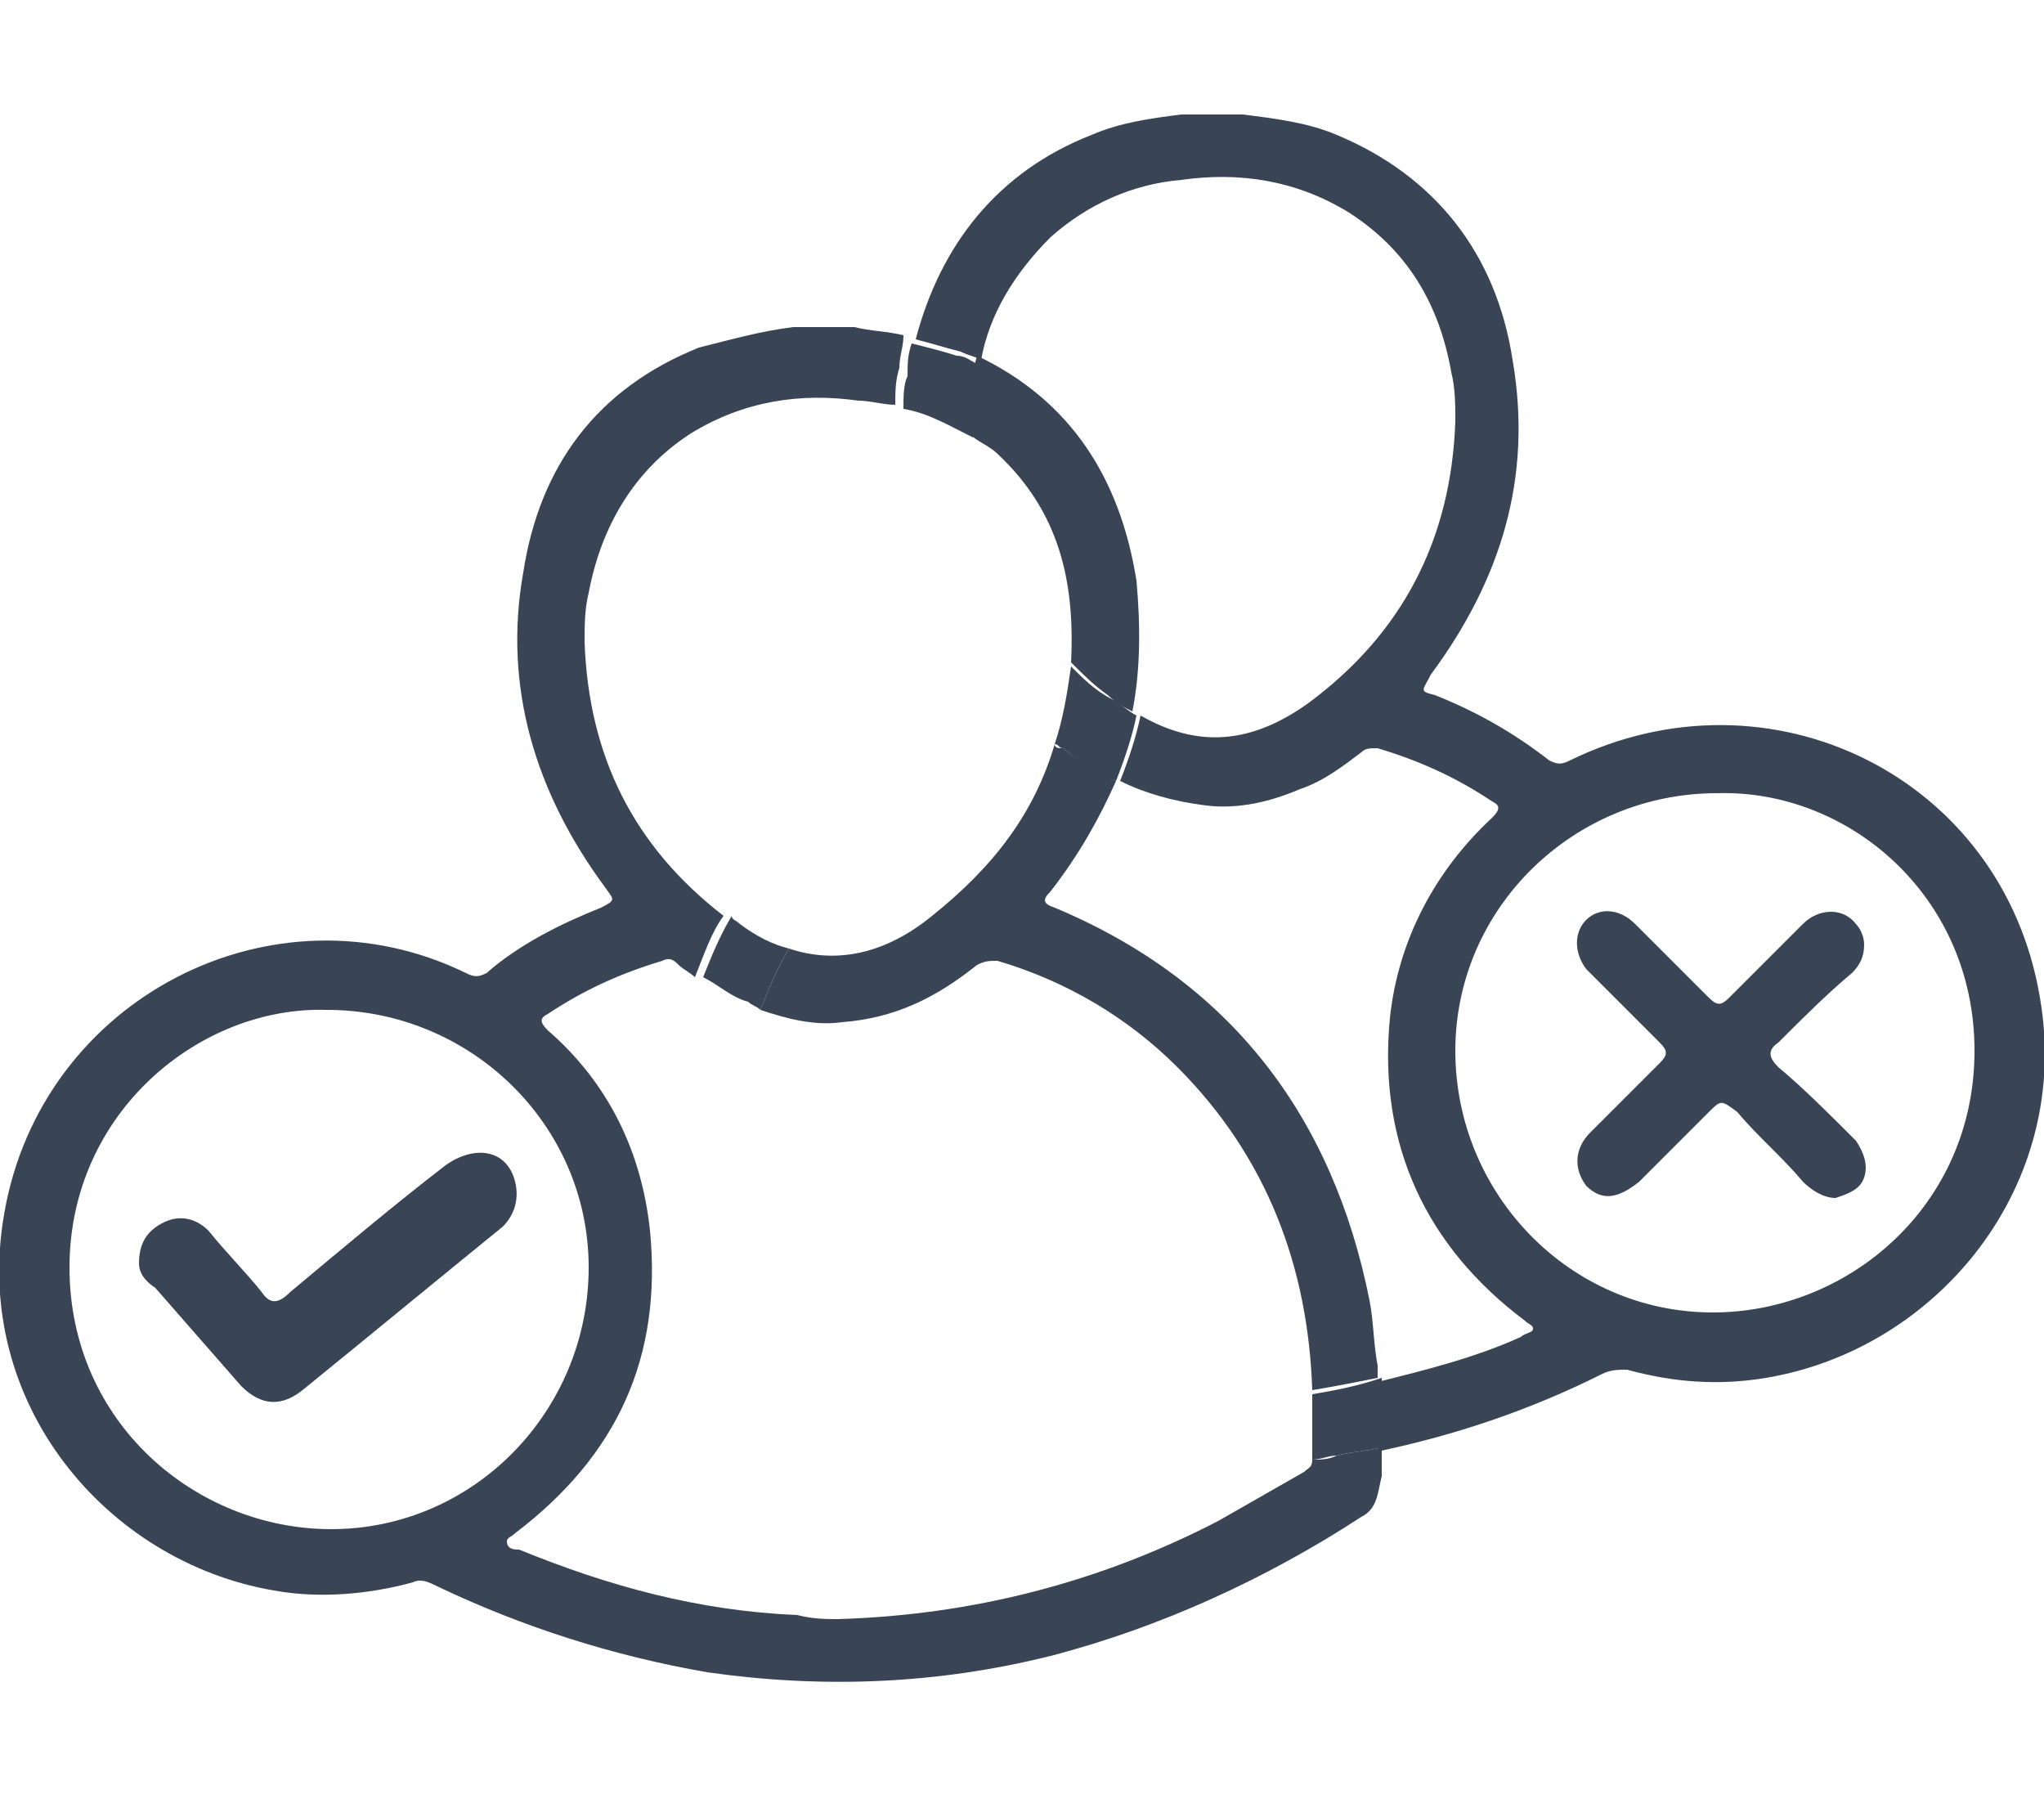
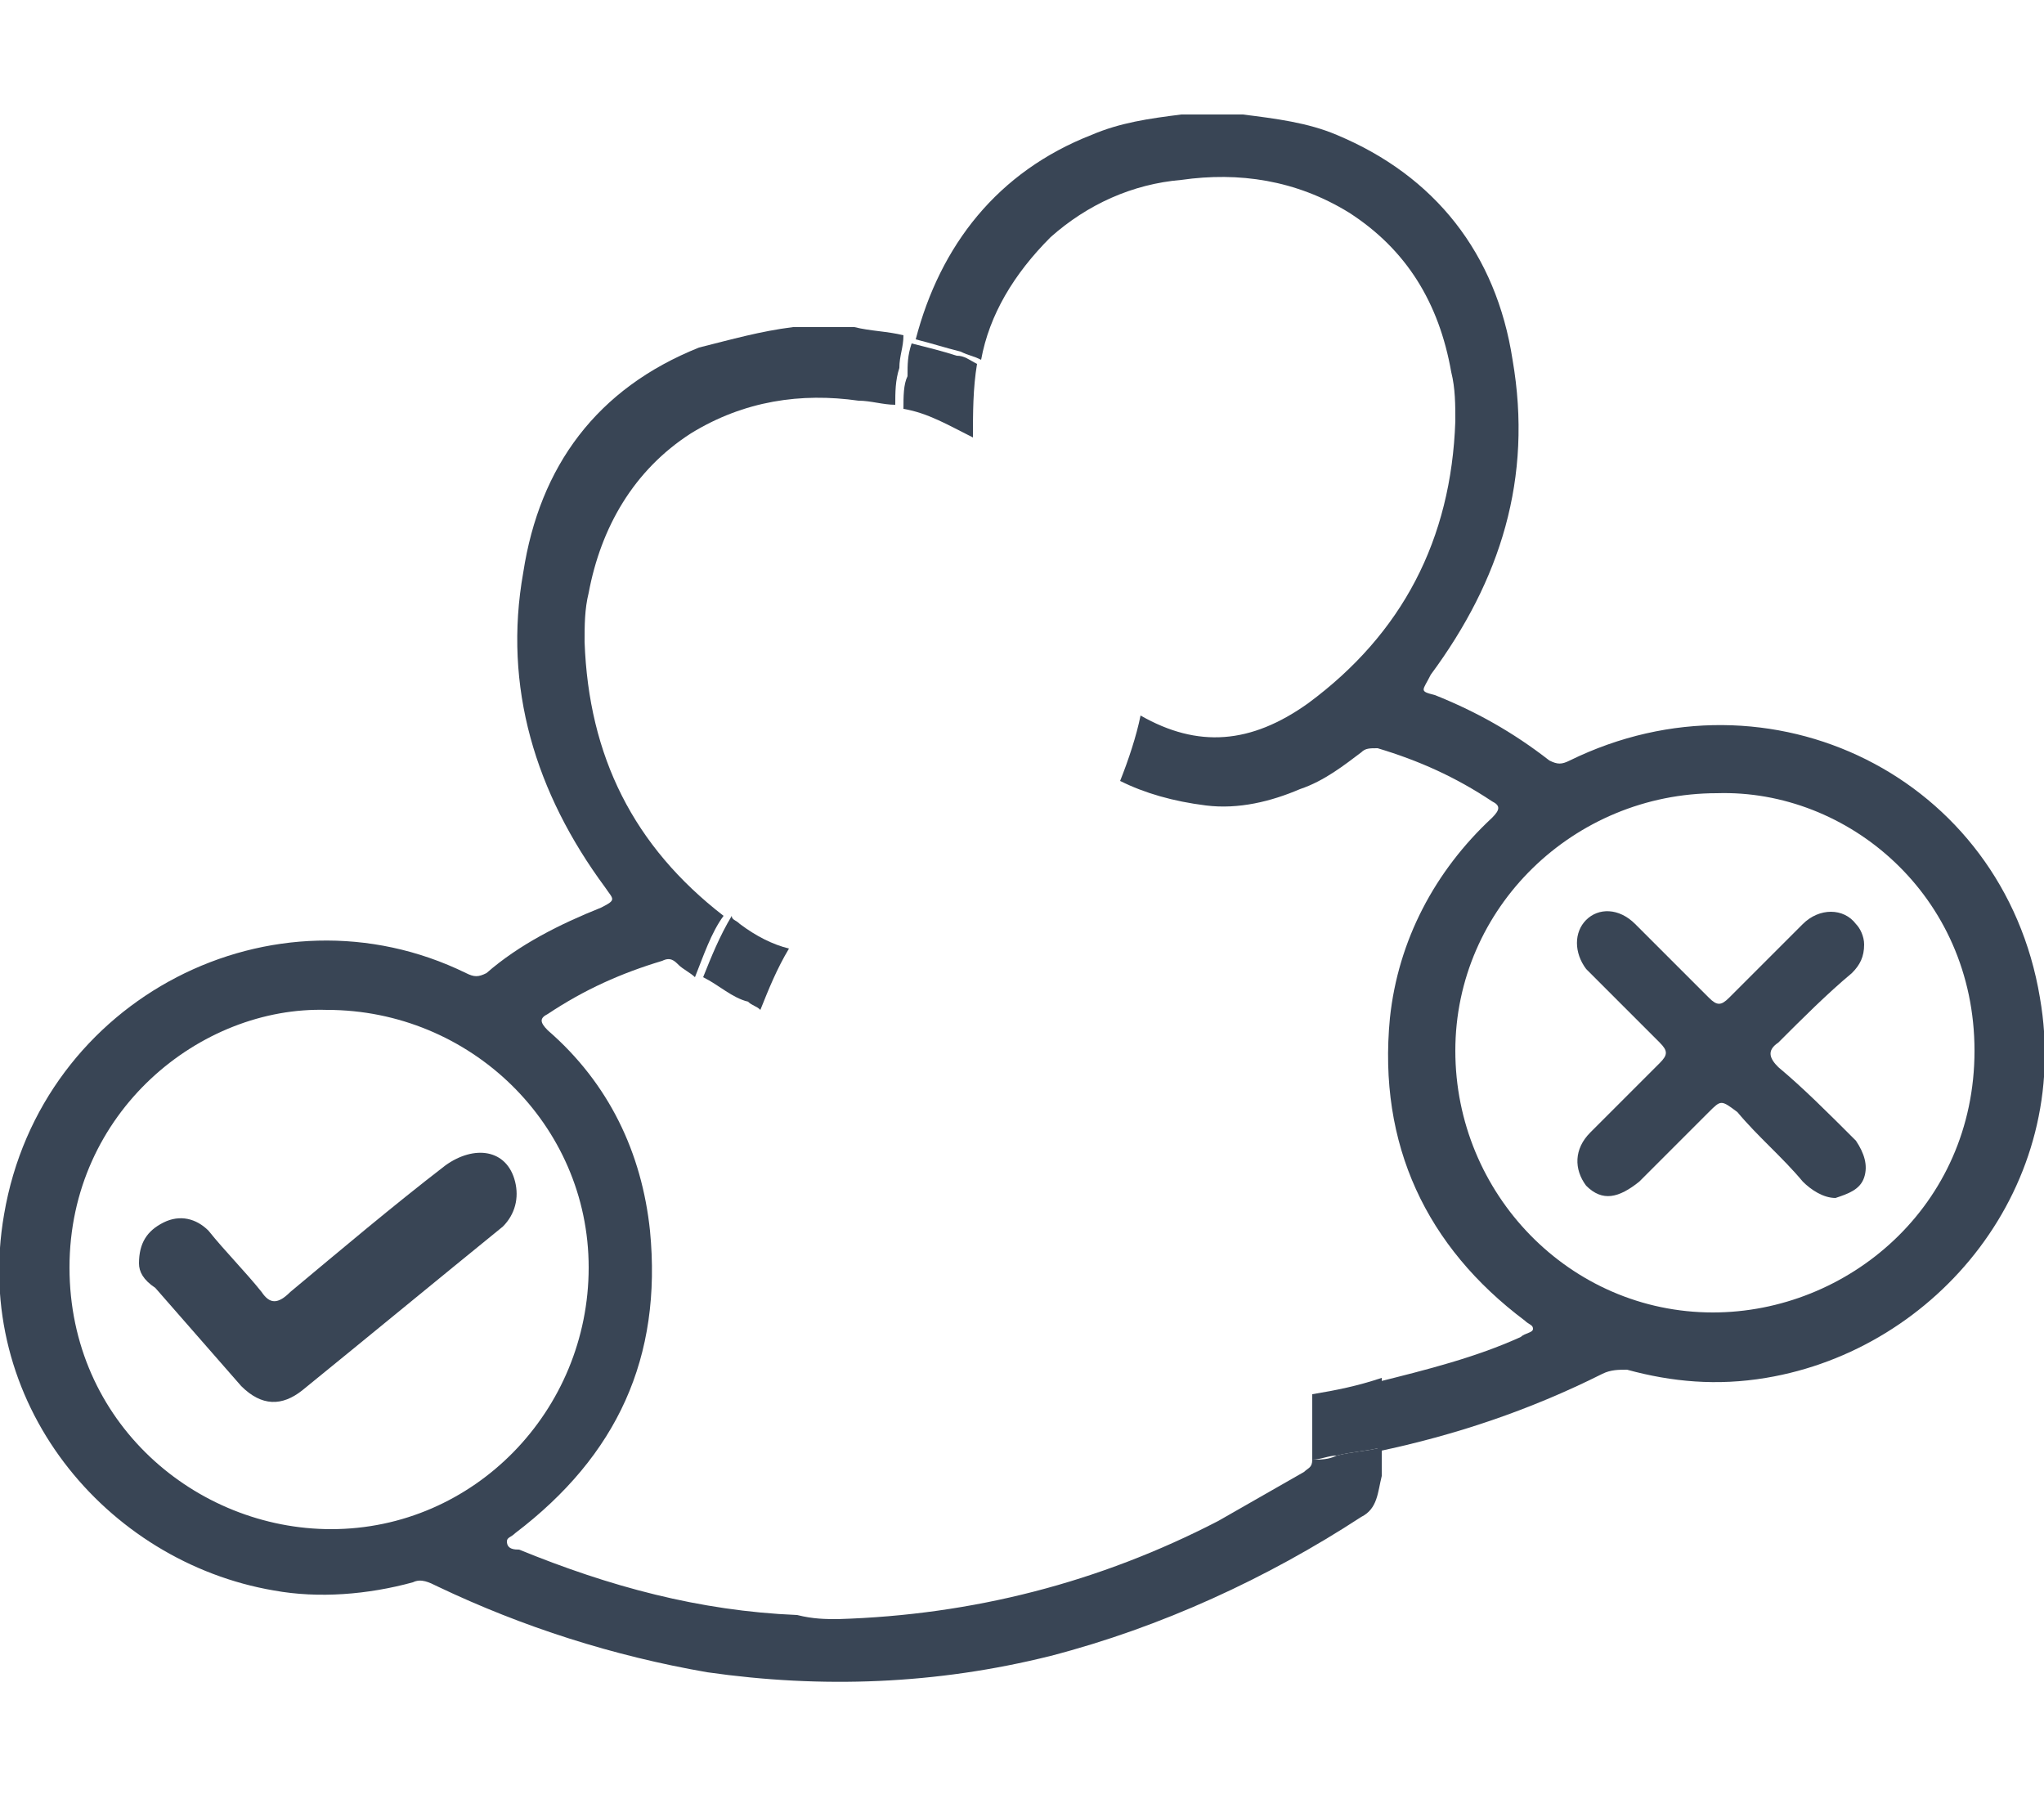
<svg xmlns="http://www.w3.org/2000/svg" version="1.1" id="レイヤー_1" x="0px" y="0px" viewBox="0 0 50 44" style="enable-background:new 0 0 50 44;" xml:space="preserve">
  <style type="text/css">
	.st0{fill:#394555;}
</style>
  <g id="ico4">
    <path class="st0" d="M49.9,24.4c-0.9-5.4-6.6-8.2-11.5-5.8c-0.2,0.1-0.3,0.1-0.5,0c-0.9-0.7-1.8-1.2-2.8-1.6   c-0.4-0.1-0.3-0.1-0.1-0.5c1.7-2.3,2.5-4.8,2-7.7c-0.4-2.6-1.9-4.5-4.3-5.5C32,3,31.2,2.9,30.4,2.8c-0.5,0-1,0-1.5,0   c-0.8,0.1-1.5,0.2-2.2,0.5c-2.3,0.9-3.7,2.7-4.3,5c0.4,0.1,0.7,0.2,1.1,0.3c0.2,0.1,0.3,0.1,0.5,0.2c0.2-1.1,0.8-2.1,1.7-3   c0.9-0.8,2-1.3,3.2-1.4c1.4-0.2,2.8,0,4.1,0.8c1.4,0.9,2.2,2.2,2.5,3.9c0.1,0.4,0.1,0.8,0.1,1.2c-0.1,2.9-1.3,5.2-3.6,6.9   c-1.4,1-2.7,1.1-4.1,0.3c-0.1,0.5-0.3,1.1-0.5,1.6c0.6,0.3,1.3,0.5,2.1,0.6c0.8,0.1,1.6-0.1,2.3-0.4c0.6-0.2,1.1-0.6,1.5-0.9   c0.1-0.1,0.2-0.1,0.4-0.1c1,0.3,1.9,0.7,2.8,1.3c0.2,0.1,0.2,0.2,0,0.4c-1.4,1.3-2.3,3-2.5,4.9c-0.3,3.1,0.9,5.6,3.3,7.4   c0.1,0.1,0.2,0.1,0.2,0.2c0,0.1-0.2,0.1-0.3,0.2c-1.1,0.5-2.3,0.8-3.5,1.1c0,0.6,0,1.1,0,1.7c1.9-0.4,3.7-1,5.5-1.9   c0.2-0.1,0.4-0.1,0.6-0.1c1.1,0.3,2.2,0.4,3.4,0.2C47.4,33,50.7,29,49.9,24.4z M41.9,32.1c-3.5,0-6.3-2.9-6.3-6.4s2.9-6.3,6.4-6.3   c3.2-0.1,6.3,2.5,6.3,6.3C48.3,29.5,45.2,32.1,41.9,32.1z" />
    <path class="st0" d="M43.5,26.1c-0.2-0.2-0.3-0.4,0-0.6c0.6-0.6,1.2-1.2,1.8-1.7c0.2-0.2,0.3-0.4,0.3-0.7c0-0.2-0.1-0.4-0.2-0.5   c-0.3-0.4-0.9-0.4-1.3,0c-0.6,0.6-1.2,1.2-1.8,1.8c-0.2,0.2-0.3,0.2-0.5,0c-0.6-0.6-1.2-1.2-1.8-1.8c-0.4-0.4-0.9-0.4-1.2-0.1   s-0.3,0.8,0,1.2c0.6,0.6,1.2,1.2,1.8,1.8c0.2,0.2,0.2,0.3,0,0.5c-0.6,0.6-1.2,1.2-1.7,1.7c-0.4,0.4-0.4,0.9-0.1,1.3   c0.4,0.4,0.8,0.3,1.3-0.1c0.6-0.6,1.1-1.1,1.7-1.7c0.3-0.3,0.3-0.3,0.7,0c0.5,0.6,1.1,1.1,1.6,1.7c0.2,0.2,0.5,0.4,0.8,0.4   c0.3-0.1,0.6-0.2,0.7-0.5c0.1-0.3,0-0.6-0.2-0.9C44.7,27.2,44.1,26.6,43.5,26.1z" />
-     <path class="st0" d="M23.7,10.6c0.2,0.2,0.5,0.3,0.7,0.5c1.5,1.4,1.9,3.1,1.8,5.1l0,0c0.3,0.3,0.6,0.6,0.9,0.8   c0.2,0.2,0.4,0.3,0.6,0.4c0.2-1,0.2-2.1,0.1-3.2c-0.4-2.5-1.6-4.4-3.9-5.5C23.7,9.4,23.7,10,23.7,10.6z" />
-     <path class="st0" d="M25.8,18.2c-0.5,1.7-1.5,3-3,4.2c-1.1,0.9-2.3,1.2-3.5,0.8c-0.3,0.5-0.5,1-0.7,1.5c0.6,0.2,1.3,0.4,2,0.3   c1.3-0.1,2.3-0.6,3.3-1.4c0.2-0.1,0.3-0.1,0.5-0.1c1.7,0.5,3.2,1.4,4.4,2.6C31,28.3,32,31,32.1,34c0.6-0.1,1.1-0.2,1.6-0.3   c0-0.1,0-0.2,0-0.3c-0.1-0.5-0.1-1.1-0.2-1.6c-0.9-4.5-3.4-7.8-7.7-9.6c-0.3-0.1-0.3-0.2-0.1-0.4c0.7-0.9,1.2-1.8,1.6-2.7   c-0.4-0.2-0.9-0.5-1.3-0.8C25.9,18.3,25.8,18.3,25.8,18.2z" />
    <path class="st0" d="M32.1,35.7c0,0.2-0.1,0.2-0.2,0.3c-0.7,0.4-1.4,0.8-2.1,1.2c-2.9,1.5-6,2.3-9.3,2.4c-0.3,0-0.6,0-1-0.1   c-2.4-0.1-4.6-0.7-6.8-1.6c-0.1,0-0.3,0-0.3-0.2c0-0.1,0.1-0.1,0.2-0.2c2.5-1.9,3.6-4.3,3.3-7.4c-0.2-1.9-1-3.6-2.5-4.9   c-0.2-0.2-0.2-0.3,0-0.4c0.9-0.6,1.8-1,2.8-1.3c0.2-0.1,0.3,0,0.4,0.1s0.3,0.2,0.4,0.3c0.2-0.5,0.4-1.1,0.7-1.5   c-2.2-1.7-3.3-3.9-3.4-6.7c0-0.4,0-0.8,0.1-1.2c0.3-1.6,1.1-3,2.5-3.9c1.3-0.8,2.7-1,4.1-0.8c0.3,0,0.6,0.1,0.9,0.1   c0-0.3,0-0.6,0.1-0.9c0-0.3,0.1-0.5,0.1-0.8c-0.4-0.1-0.8-0.1-1.2-0.2c-0.5,0-1,0-1.5,0c-0.8,0.1-1.5,0.3-2.3,0.5   c-2.5,1-3.9,2.9-4.3,5.5c-0.5,2.8,0.3,5.4,2,7.7c0.2,0.3,0.3,0.3-0.1,0.5c-1,0.4-2,0.9-2.8,1.6c-0.2,0.1-0.3,0.1-0.5,0   C6.7,21.5,1,24.4,0.1,29.7c-0.8,4.6,2.5,8.5,6.6,9.2c1.1,0.2,2.3,0.1,3.4-0.2c0.2-0.1,0.4,0,0.6,0.1c2.1,1,4.3,1.7,6.6,2.1   c2.8,0.4,5.6,0.3,8.4-0.4c2.7-0.7,5.3-1.9,7.6-3.4c0.4-0.2,0.4-0.6,0.5-1c0-0.2,0-0.5,0-0.7c-0.4,0.1-0.7,0.1-1.1,0.2   C32.5,35.7,32.3,35.7,32.1,35.7z M8.1,37.4c-3.3,0-6.4-2.6-6.4-6.4s3.2-6.4,6.3-6.3c3.5,0,6.4,2.8,6.4,6.3S11.6,37.4,8.1,37.4z" />
    <path class="st0" d="M22.1,10c0.6,0.1,1.1,0.4,1.7,0.7c0-0.6,0-1.2,0.1-1.8c-0.2-0.1-0.3-0.2-0.5-0.2c-0.3-0.1-0.7-0.2-1.1-0.3   c-0.1,0.3-0.1,0.5-0.1,0.8C22.1,9.4,22.1,9.7,22.1,10z" />
    <path class="st0" d="M18.6,24.7c0.2-0.5,0.4-1,0.7-1.5c-0.4-0.1-0.8-0.3-1.2-0.6c-0.1-0.1-0.2-0.1-0.2-0.2c-0.3,0.5-0.5,1-0.7,1.5   c0.4,0.2,0.7,0.5,1.1,0.6C18.4,24.6,18.5,24.6,18.6,24.7z" />
-     <path class="st0" d="M26.2,16.3c-0.1,0.7-0.2,1.3-0.4,1.9c0.1,0,0.1,0.1,0.2,0.1c0.4,0.3,0.8,0.6,1.3,0.8c0.2-0.5,0.4-1.1,0.5-1.6   c-0.2-0.1-0.4-0.3-0.6-0.4C26.8,16.9,26.5,16.6,26.2,16.3z" />
    <path class="st0" d="M32.1,34.1c0,0.5,0,1.1,0,1.6l0,0c0.2,0,0.4-0.1,0.6-0.1c0.4-0.1,0.7-0.1,1.1-0.2c0-0.6,0-1.1,0-1.7   C33.2,33.9,32.7,34,32.1,34.1z" />
    <g id="Pel61J.tif">
      <g>
        <path class="st0" d="M3.4,30.9c0-0.5,0.2-0.8,0.6-1s0.8-0.1,1.1,0.2c0.4,0.5,0.9,1,1.3,1.5c0.2,0.3,0.4,0.3,0.7,0     c1.2-1,2.5-2.1,3.8-3.1c0.7-0.5,1.5-0.4,1.7,0.4c0.1,0.4,0,0.8-0.3,1.1c-1.6,1.3-3.3,2.7-4.9,4c-0.5,0.4-1,0.4-1.5-0.1     c-0.7-0.8-1.4-1.6-2.1-2.4C3.5,31.3,3.4,31.1,3.4,30.9z" />
      </g>
    </g>
  </g>
</svg>